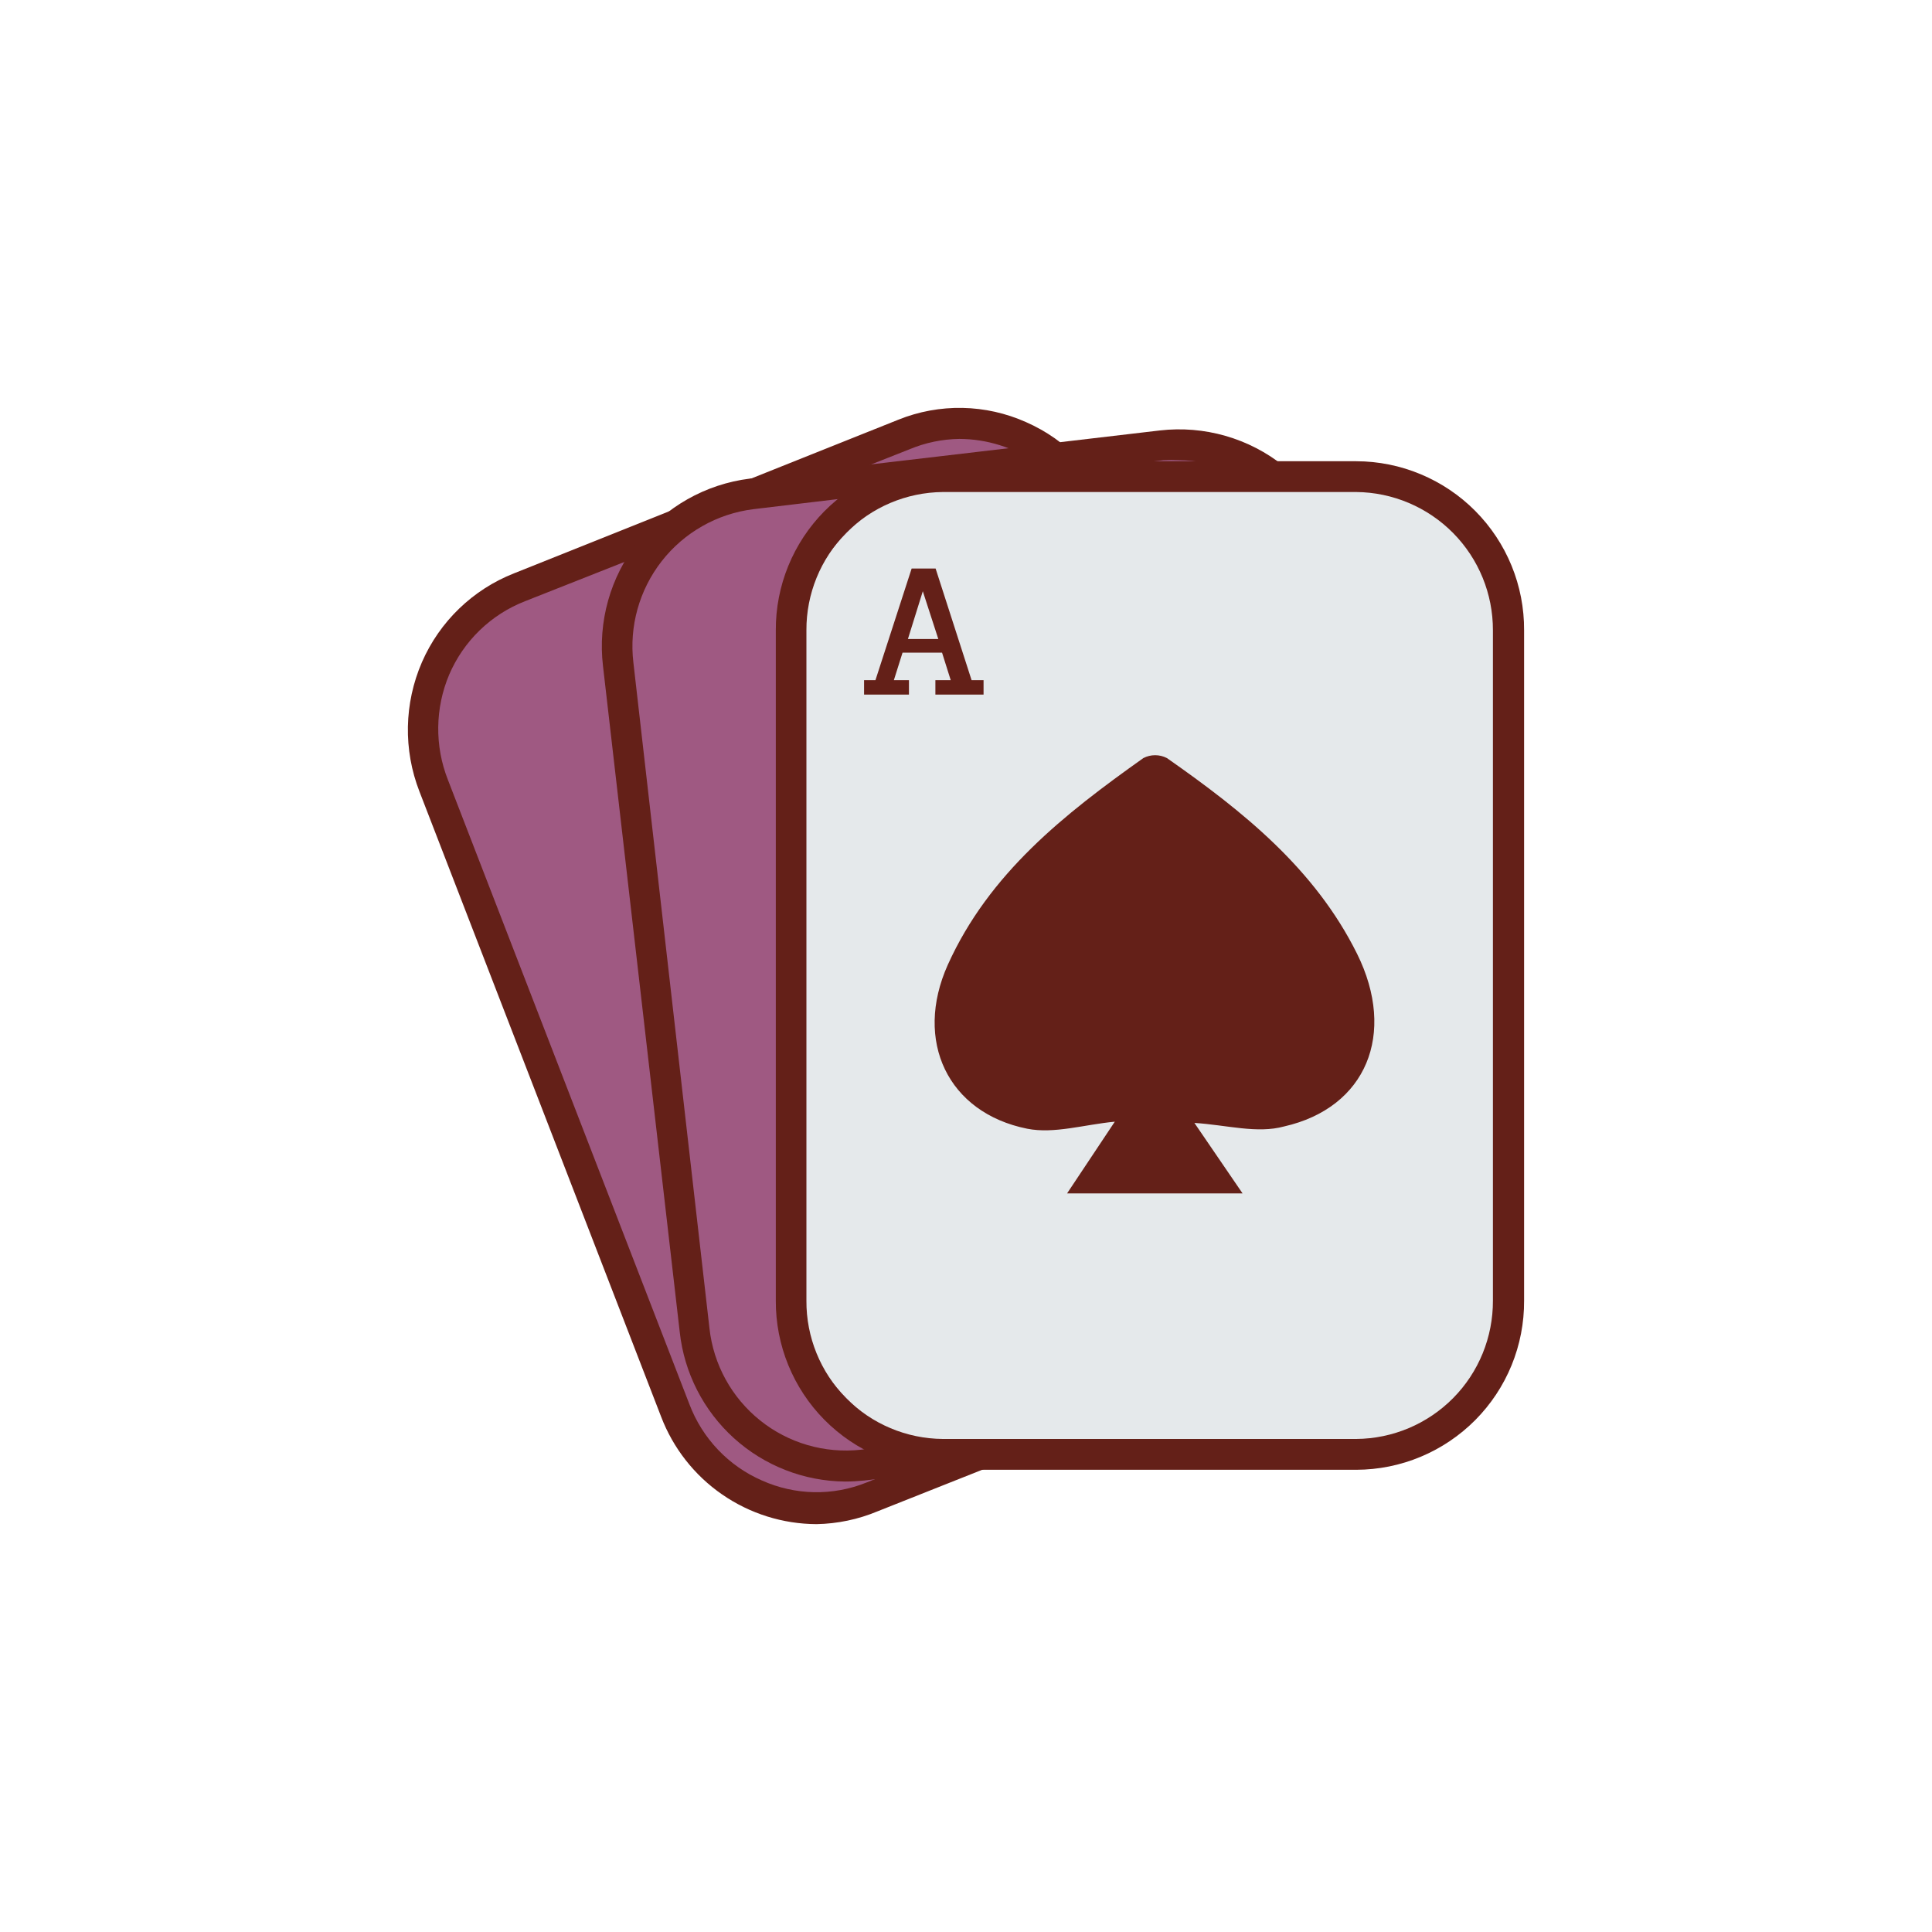
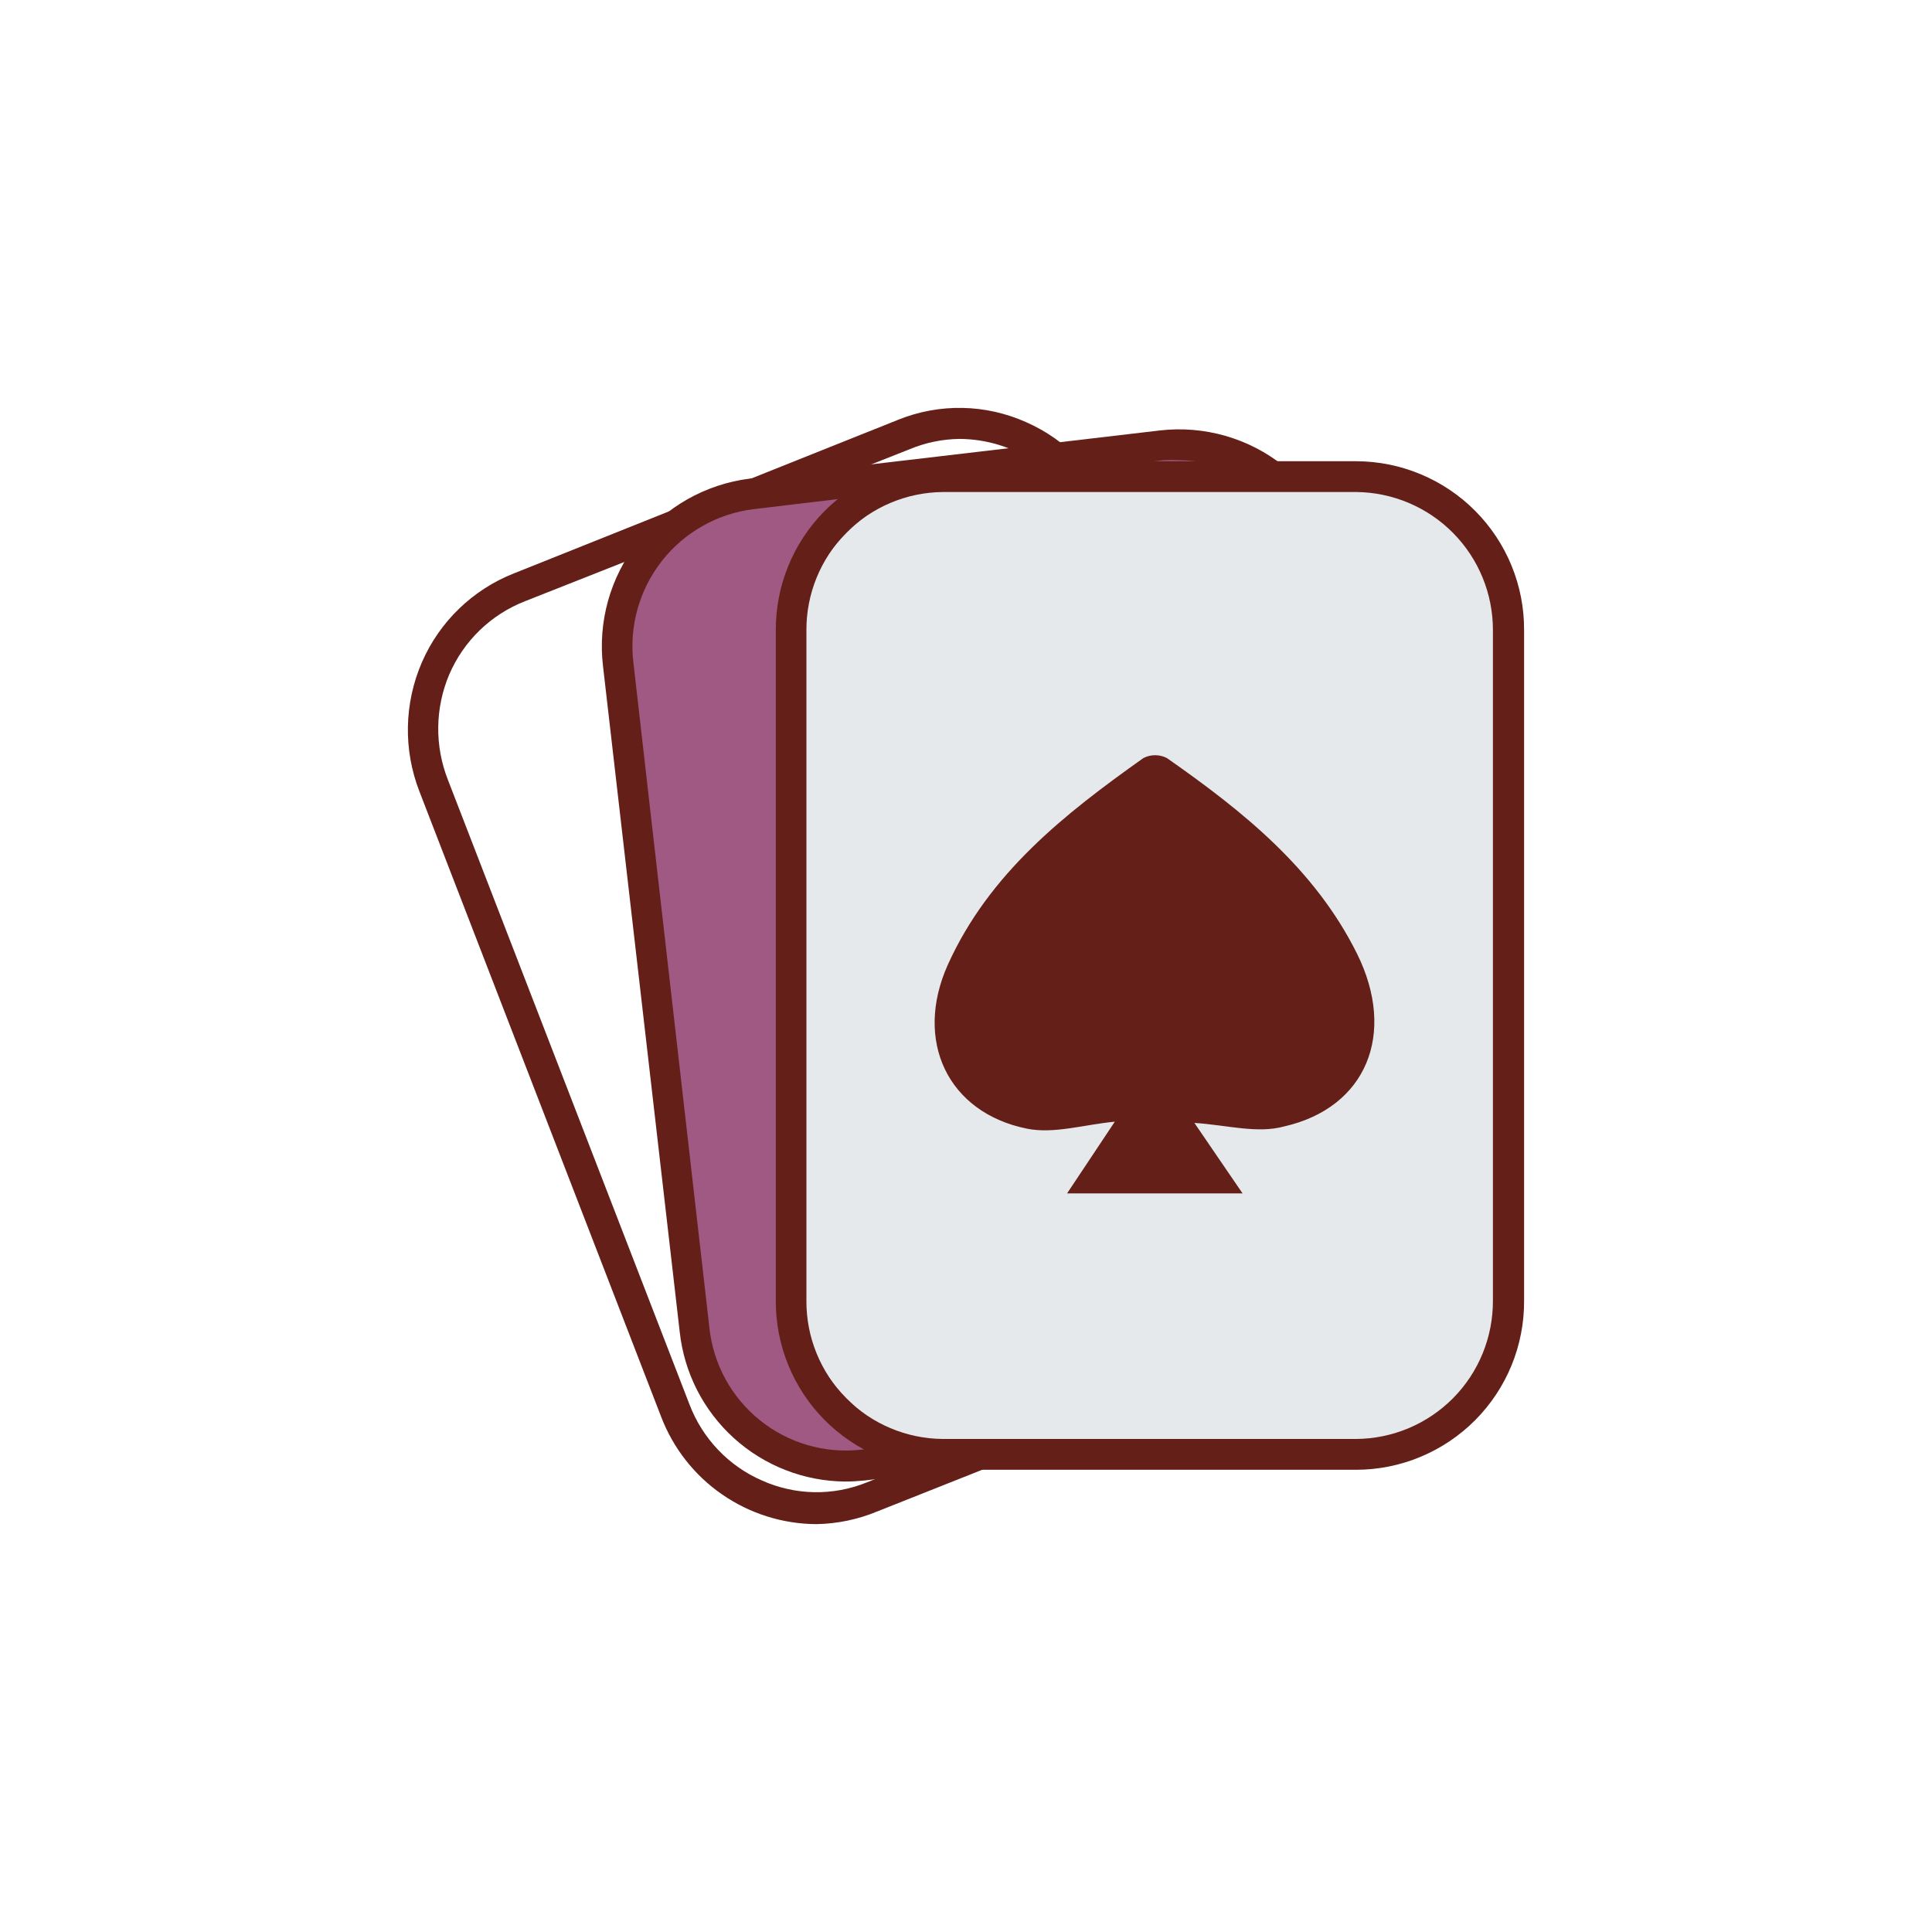
<svg xmlns="http://www.w3.org/2000/svg" width="45" height="45" viewBox="0 0 45 45" fill="none">
-   <path d="M29.241 31.311L20.309 34.869C19.875 35.04 19.412 35.123 18.946 35.113C18.48 35.103 18.021 35.001 17.594 34.812C17.168 34.624 16.784 34.353 16.463 34.015C16.142 33.676 15.892 33.278 15.726 32.842L10.102 18.307C9.758 17.425 9.776 16.444 10.151 15.575C10.526 14.706 11.228 14.02 12.105 13.665L21.056 10.112C21.489 9.941 21.952 9.858 22.418 9.867C22.884 9.877 23.343 9.979 23.769 10.168C24.195 10.356 24.579 10.628 24.9 10.966C25.22 11.305 25.47 11.703 25.634 12.139L31.263 26.67C31.605 27.554 31.585 28.537 31.206 29.407C30.828 30.276 30.121 30.96 29.241 31.311Z" fill="#9F5982" />
  <path d="M19.019 35.5C18.233 35.497 17.467 35.256 16.82 34.809C16.174 34.363 15.678 33.73 15.398 32.996L9.77 18.437C9.391 17.464 9.412 16.381 9.828 15.423C10.241 14.476 11.013 13.731 11.975 13.353L20.926 9.775C21.4 9.584 21.908 9.491 22.419 9.501C22.93 9.511 23.434 9.624 23.901 9.833C24.372 10.04 24.797 10.339 25.151 10.712C25.506 11.085 25.783 11.524 25.966 12.005L31.59 26.54C31.97 27.512 31.951 28.596 31.537 29.554C31.335 30.027 31.041 30.456 30.673 30.816C30.304 31.175 29.868 31.458 29.39 31.648L20.439 35.202C19.989 35.39 19.507 35.491 19.019 35.5ZM22.346 10.223C21.947 10.229 21.553 10.31 21.186 10.464L12.23 14.003C11.837 14.156 11.478 14.386 11.175 14.679C10.871 14.973 10.63 15.324 10.463 15.712C10.132 16.495 10.122 17.377 10.434 18.167L16.058 32.708C16.207 33.101 16.433 33.461 16.724 33.767C17.014 34.072 17.362 34.316 17.748 34.484C18.129 34.655 18.541 34.747 18.959 34.756C19.377 34.764 19.792 34.688 20.179 34.532L29.13 30.974C29.521 30.82 29.877 30.59 30.178 30.296C30.479 30.003 30.718 29.652 30.882 29.265C31.223 28.482 31.24 27.596 30.93 26.8L25.307 12.269C25.078 11.669 24.672 11.153 24.143 10.787C23.615 10.422 22.988 10.226 22.346 10.223Z" fill="#642018" />
  <path d="M29.645 33.006L20.093 34.123C19.629 34.175 19.159 34.135 18.71 34.005C18.262 33.875 17.844 33.658 17.48 33.366C17.115 33.074 16.812 32.712 16.588 32.303C16.364 31.893 16.223 31.443 16.174 30.979L14.402 15.471C14.289 14.534 14.552 13.591 15.133 12.847C15.714 12.104 16.566 11.621 17.502 11.504L27.055 10.382C27.518 10.331 27.988 10.371 28.436 10.501C28.884 10.632 29.302 10.849 29.666 11.141C30.03 11.433 30.333 11.794 30.558 12.203C30.782 12.613 30.923 13.062 30.974 13.526L32.745 29.034C32.859 29.971 32.596 30.916 32.015 31.66C31.434 32.404 30.582 32.888 29.645 33.006Z" fill="#9F5982" />
  <path d="M19.683 34.508C18.726 34.5 17.805 34.14 17.095 33.498C16.385 32.855 15.935 31.974 15.832 31.022L14.045 15.514C13.923 14.483 14.214 13.444 14.854 12.626C15.495 11.808 16.433 11.276 17.464 11.148L27.016 10.026C27.528 9.967 28.047 10.01 28.542 10.152C29.038 10.294 29.5 10.533 29.903 10.855C30.306 11.177 30.641 11.575 30.889 12.027C31.137 12.479 31.294 12.975 31.349 13.487L33.092 28.991C33.215 30.023 32.924 31.062 32.284 31.881C31.643 32.7 30.705 33.232 29.674 33.362L20.131 34.484C19.982 34.499 19.833 34.508 19.683 34.508ZM27.464 10.719C27.342 10.712 27.22 10.712 27.098 10.719L17.546 11.86C16.703 11.966 15.936 12.401 15.413 13.07C14.89 13.74 14.652 14.589 14.753 15.433L16.525 30.941C16.618 31.782 17.042 32.553 17.703 33.083C18.363 33.613 19.207 33.859 20.049 33.767L29.602 32.645C30.018 32.597 30.421 32.466 30.787 32.26C31.152 32.054 31.473 31.778 31.73 31.446C32.254 30.774 32.492 29.924 32.394 29.077L30.622 13.569C30.536 12.79 30.167 12.069 29.585 11.544C29.003 11.018 28.248 10.725 27.464 10.719Z" fill="#642018" />
  <path d="M30.723 11.104H22.847C20.414 11.104 18.441 13.077 18.441 15.51V29.472C18.441 31.905 20.414 33.877 22.847 33.877H30.723C33.156 33.877 35.129 31.905 35.129 29.472V15.51C35.129 13.077 33.156 11.104 30.723 11.104Z" fill="#E5E9EB" />
  <path d="M31.59 34.234H21.961C20.923 34.226 19.931 33.807 19.201 33.069C18.472 32.331 18.065 31.333 18.07 30.295V14.681C18.065 13.644 18.472 12.646 19.201 11.908C19.931 11.17 20.923 10.751 21.961 10.743H31.59C32.105 10.744 32.616 10.847 33.091 11.046C33.567 11.245 33.999 11.535 34.362 11.901C34.725 12.267 35.013 12.701 35.208 13.178C35.403 13.655 35.502 14.166 35.499 14.681V30.295C35.502 30.811 35.403 31.322 35.208 31.799C35.013 32.276 34.725 32.71 34.362 33.076C33.999 33.441 33.567 33.732 33.091 33.931C32.616 34.13 32.105 34.233 31.59 34.234ZM21.961 11.46C21.113 11.468 20.302 11.811 19.707 12.415C19.111 13.018 18.779 13.834 18.783 14.681V30.295C18.778 31.144 19.11 31.959 19.706 32.563C20.301 33.167 21.112 33.51 21.961 33.516H31.59C32.439 33.51 33.25 33.167 33.847 32.564C34.444 31.96 34.776 31.144 34.773 30.295V14.681C34.775 13.833 34.442 13.018 33.846 12.415C33.249 11.811 32.438 11.468 31.59 11.46H21.961Z" fill="#642018" />
  <path d="M27.82 26.155L28.942 27.797H24.854L25.966 26.126C25.254 26.193 24.556 26.415 23.925 26.29C22.076 25.919 21.282 24.243 22.076 22.472C23.039 20.339 24.792 18.962 26.631 17.657C26.716 17.613 26.81 17.59 26.905 17.59C27.001 17.59 27.095 17.613 27.18 17.657C28.942 18.89 30.622 20.228 31.609 22.216C32.534 24.084 31.821 25.803 29.91 26.237C29.279 26.41 28.576 26.203 27.82 26.155Z" fill="#642018" />
-   <path d="M21.787 16.179V15.842H22.144L21.942 15.201H21.022L20.82 15.842H21.171V16.179H20.126V15.842H20.391L21.234 13.242H21.792L22.63 15.842H22.909V16.179H21.787ZM21.494 13.771L21.147 14.884H21.855L21.494 13.771Z" fill="#642018" />
</svg>